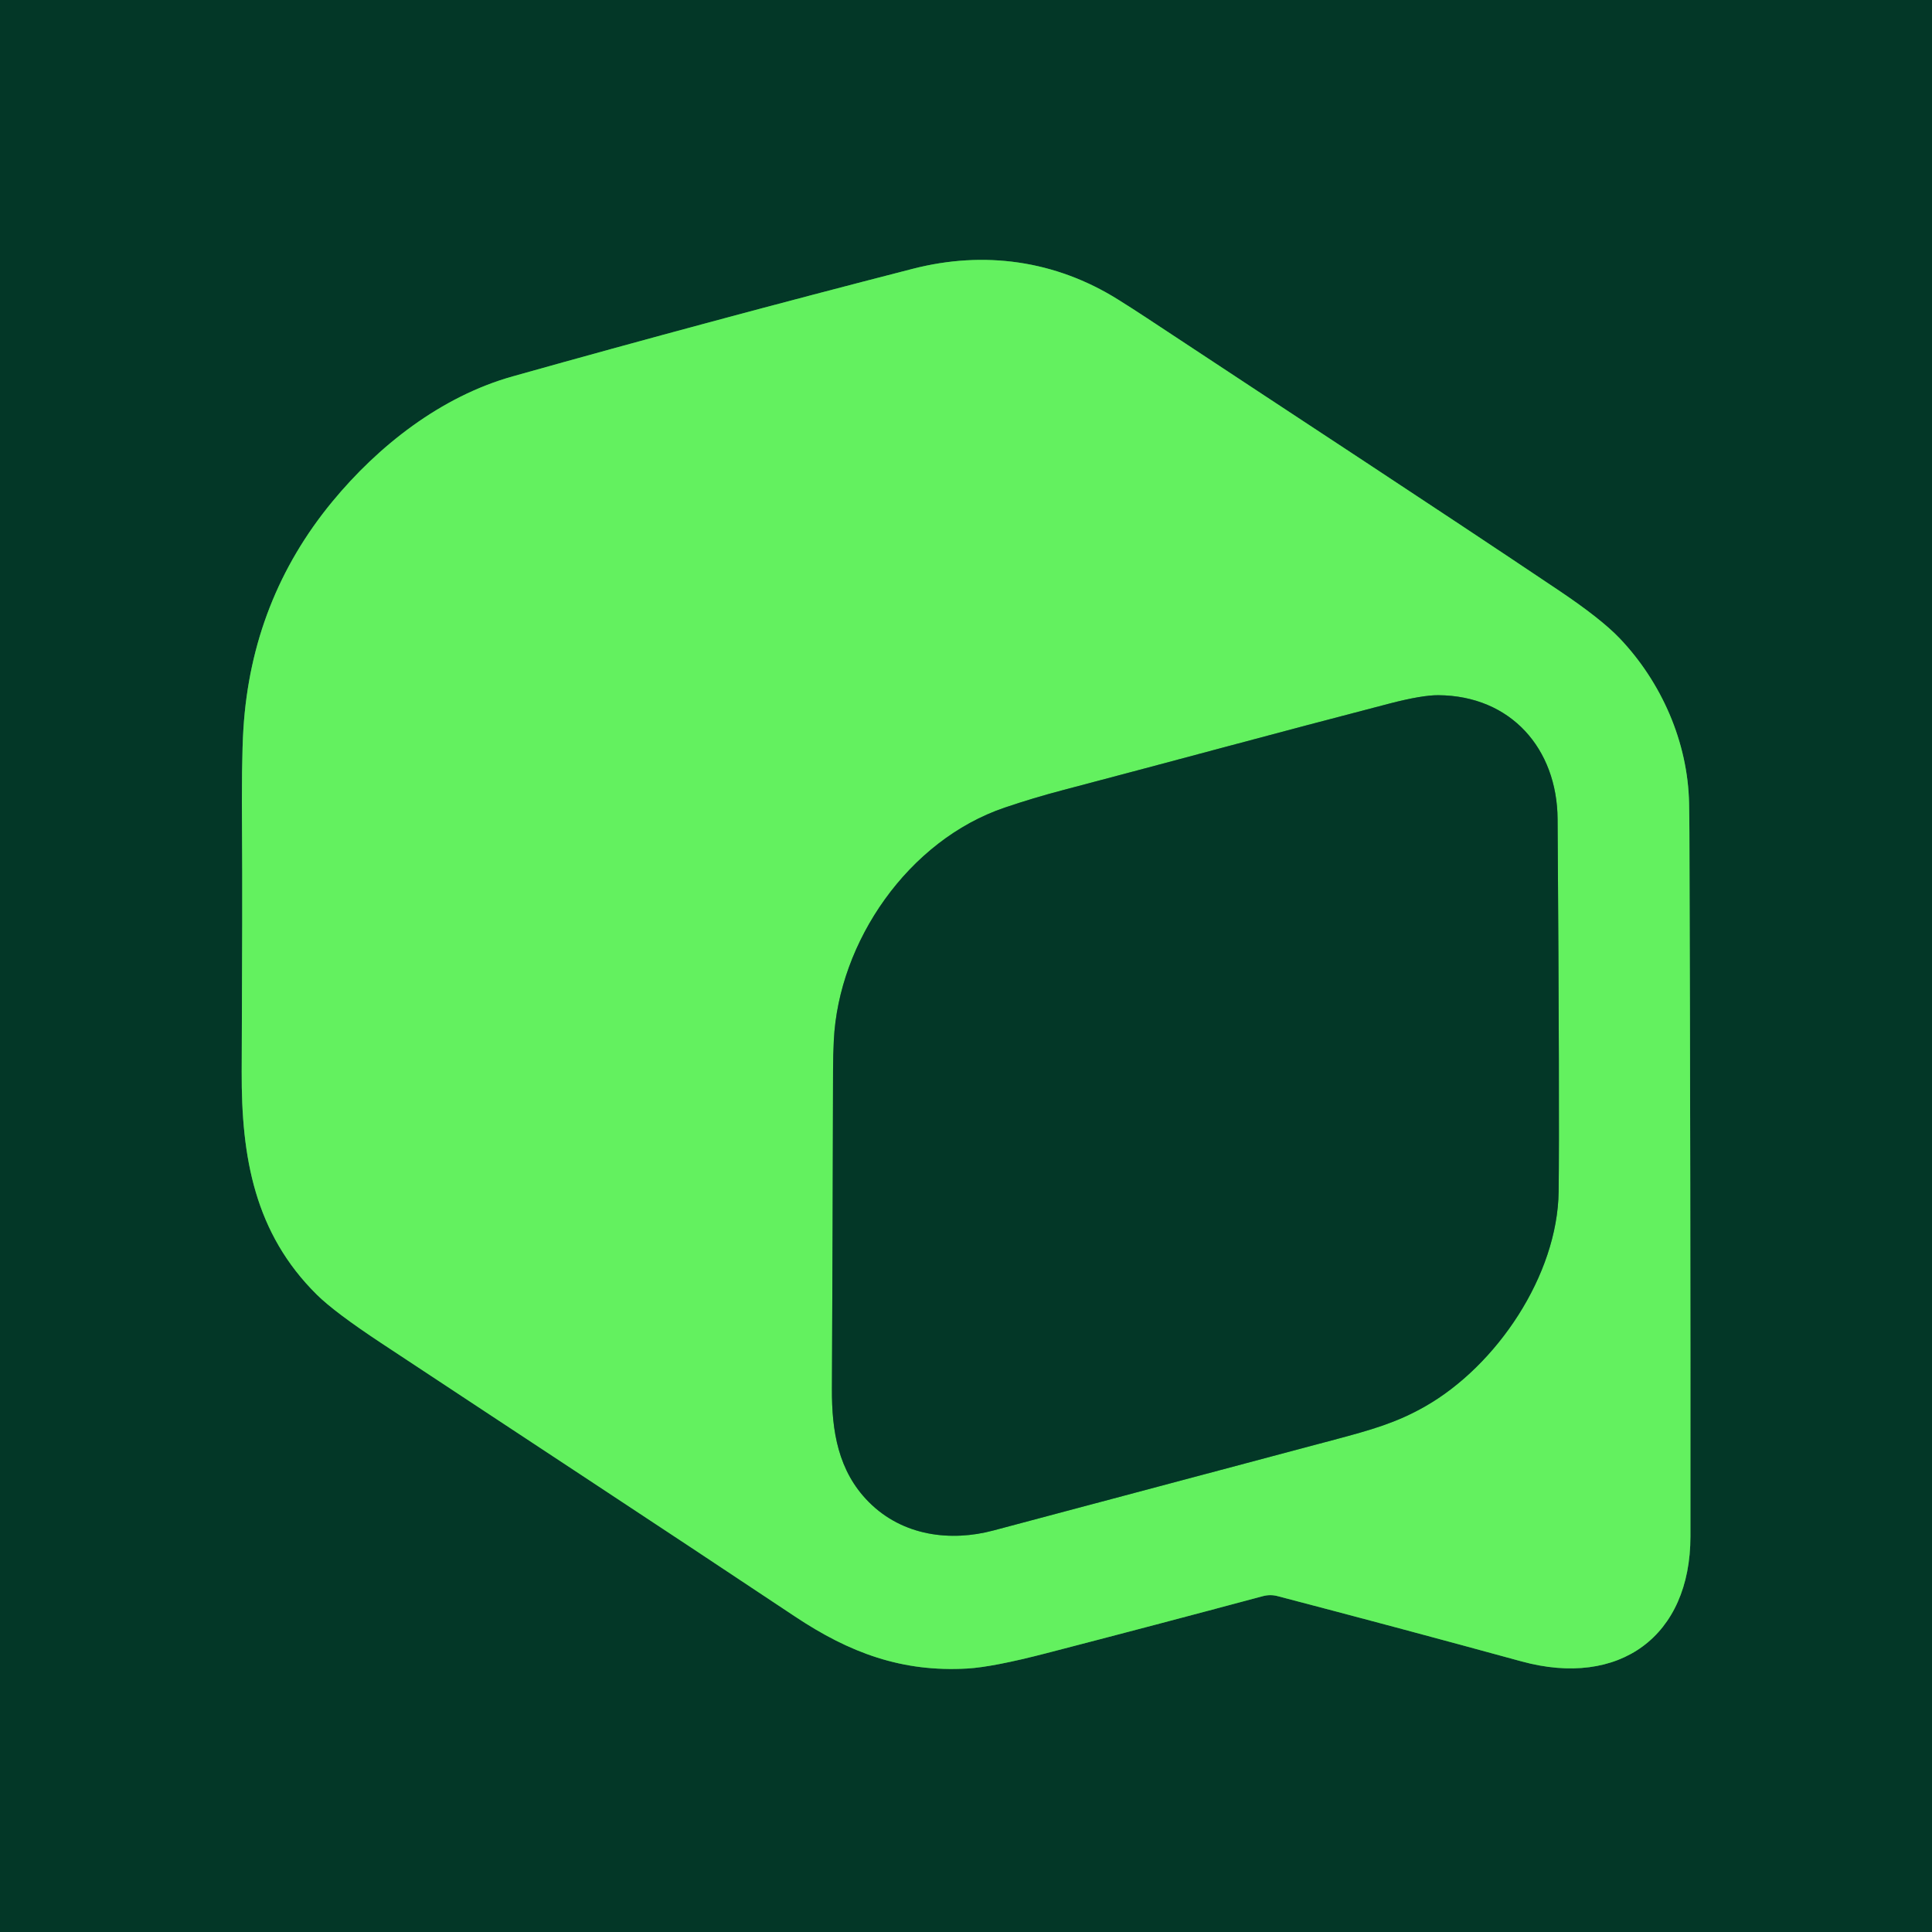
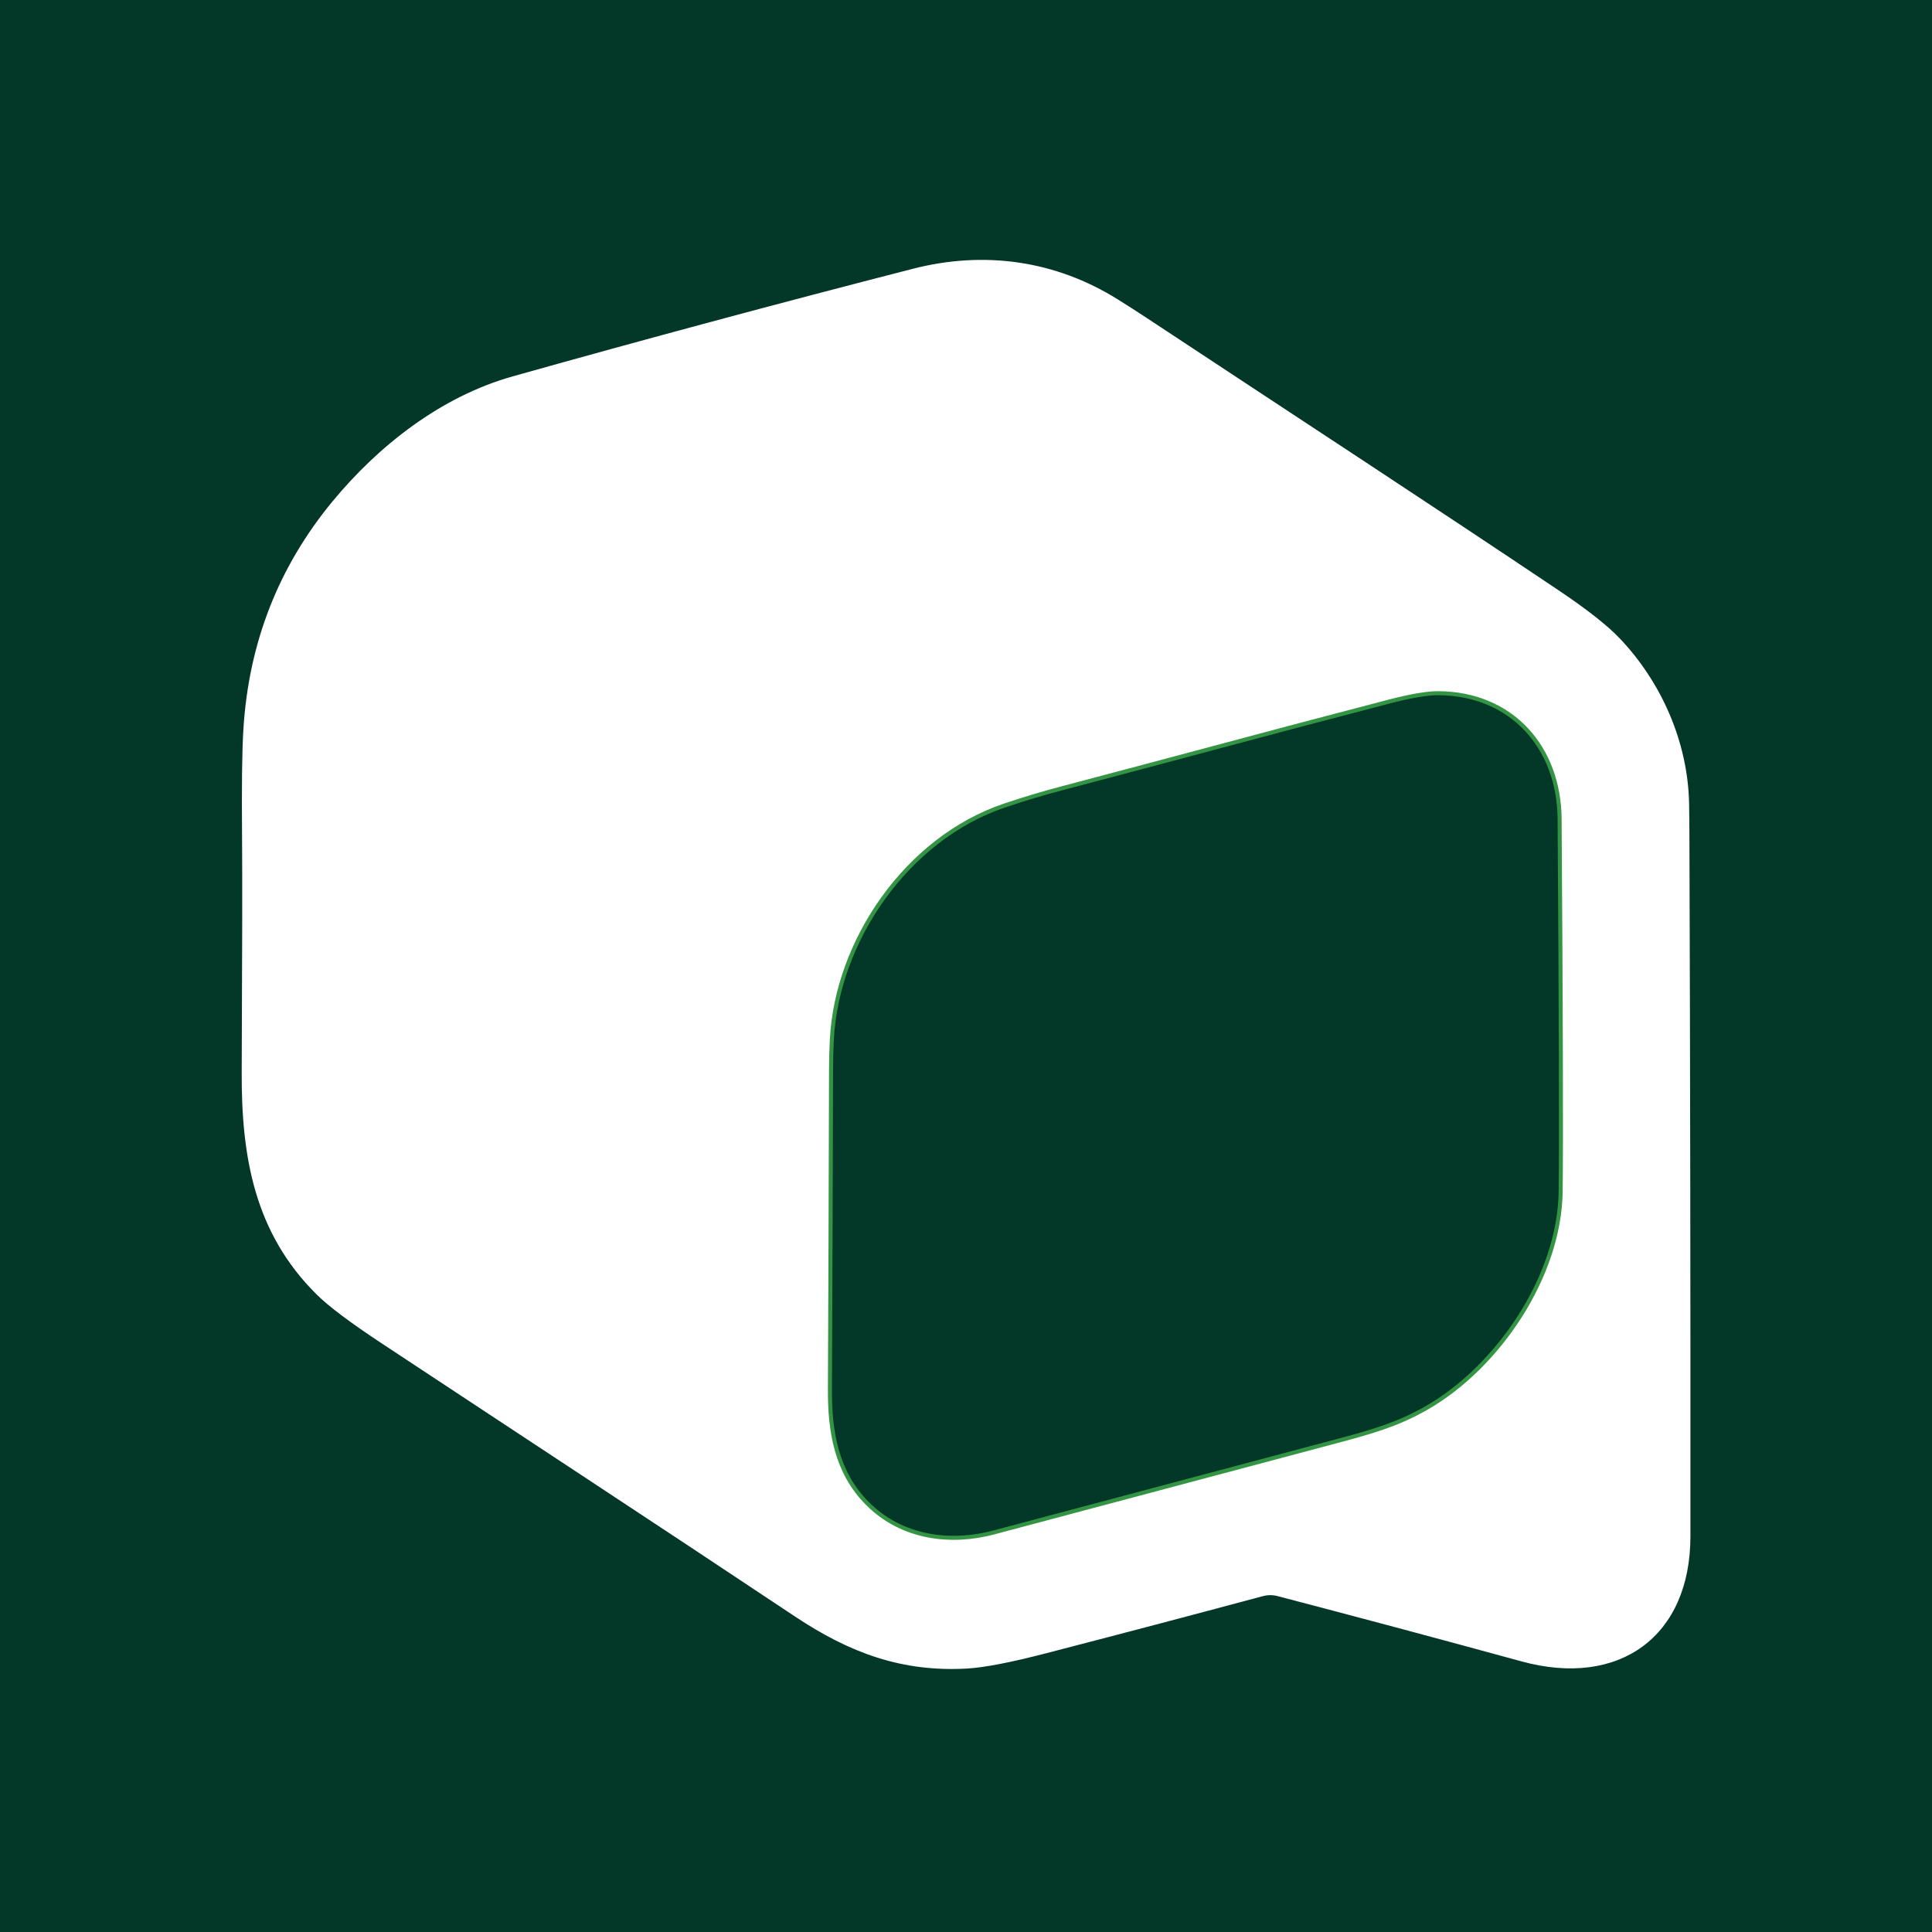
<svg xmlns="http://www.w3.org/2000/svg" version="1.1" viewBox="0.00 0.00 480.00 480.00">
  <g fill="none" stroke-linecap="butt" stroke-width="2.00">
-     <path d="M 94.70 333.67&#10;  C 128.95 356.31 163.29 378.82 197.46 401.58&#10;  C 211.09 410.67 224.11 415.48 240.36 414.54&#10;  Q 246.71 414.17 259.95 410.74&#10;  Q 286.89 403.76 313.76 396.56&#10;  Q 315.59 396.07 317.41 396.55&#10;  Q 347.56 404.43 377.99 412.76&#10;  C 402.35 419.43 419.97 406.53 419.98 381.75&#10;  Q 420.03 294.37 419.73 207.00&#10;  Q 419.72 203.34 419.65 199.65&#10;  C 419.36 184.31 412.74 169.47 402.45 158.64&#10;  Q 397.80 153.74 387.08 146.56&#10;  C 354.03 124.40 326.92 106.75 284.98 79.05&#10;  Q 281.35 76.65 277.66 74.35&#10;  C 262.19 64.71 244.55 62.21 226.75 66.79&#10;  Q 176.93 79.59 127.41 93.50&#10;  C 109.48 98.53 93.95 110.81 82.52 124.68&#10;  Q 62.51 148.98 60.48 181.01&#10;  Q 59.97 189.07 60.14 208.00&#10;  Q 60.26 221.84 60.05 266.23&#10;  C 59.95 287.52 63.26 306.39 78.75 321.69&#10;  Q 83.16 326.04 94.70 333.67" stroke="#339443" />
    <path d="M 249.63 200.64&#10;  C 225.67 208.76 208.35 233.96 207.16 258.50&#10;  Q 206.98 262.12 206.97 265.75&#10;  Q 206.88 305.44 206.69 345.14&#10;  C 206.64 355.47 208.20 365.47 215.84 373.16&#10;  C 224.34 381.71 236.32 383.04 246.77 380.25&#10;  Q 289.12 368.96 331.48 357.70&#10;  C 340.57 355.28 346.89 353.51 354.05 349.43&#10;  C 371.84 339.30 386.99 316.85 387.24 296.00&#10;  Q 387.48 276.36 386.98 203.50&#10;  C 386.86 185.97 375.33 172.84 357.34 172.72&#10;  Q 353.31 172.70 345.32 174.77&#10;  C 318.17 181.81 291.13 189.19 264.01 196.32&#10;  Q 256.74 198.23 249.63 200.64" stroke="#339443" />
  </g>
  <path d="M 0.00 0.00&#10;  L 480.00 0.00&#10;  L 480.00 480.00&#10;  L 0.00 480.00&#10;  L 0.00 0.00&#10;  Z&#10;  M 94.70 333.67&#10;  C 128.95 356.31 163.29 378.82 197.46 401.58&#10;  C 211.09 410.67 224.11 415.48 240.36 414.54&#10;  Q 246.71 414.17 259.95 410.74&#10;  Q 286.89 403.76 313.76 396.56&#10;  Q 315.59 396.07 317.41 396.55&#10;  Q 347.56 404.43 377.99 412.76&#10;  C 402.35 419.43 419.97 406.53 419.98 381.75&#10;  Q 420.03 294.37 419.73 207.00&#10;  Q 419.72 203.34 419.65 199.65&#10;  C 419.36 184.31 412.74 169.47 402.45 158.64&#10;  Q 397.80 153.74 387.08 146.56&#10;  C 354.03 124.40 326.92 106.75 284.98 79.05&#10;  Q 281.35 76.65 277.66 74.35&#10;  C 262.19 64.71 244.55 62.21 226.75 66.79&#10;  Q 176.93 79.59 127.41 93.50&#10;  C 109.48 98.53 93.95 110.81 82.52 124.68&#10;  Q 62.51 148.98 60.48 181.01&#10;  Q 59.97 189.07 60.14 208.00&#10;  Q 60.26 221.84 60.05 266.23&#10;  C 59.95 287.52 63.26 306.39 78.75 321.69&#10;  Q 83.16 326.04 94.70 333.67&#10;  Z" fill="#033727" />
-   <path d="M 197.46 401.58&#10;  C 163.29 378.82 128.95 356.31 94.70 333.67&#10;  Q 83.16 326.04 78.75 321.69&#10;  C 63.26 306.39 59.95 287.52 60.05 266.23&#10;  Q 60.26 221.84 60.14 208.00&#10;  Q 59.97 189.07 60.48 181.01&#10;  Q 62.51 148.98 82.52 124.68&#10;  C 93.95 110.81 109.48 98.53 127.41 93.50&#10;  Q 176.93 79.59 226.75 66.79&#10;  C 244.55 62.21 262.19 64.71 277.66 74.35&#10;  Q 281.35 76.65 284.98 79.05&#10;  C 326.92 106.75 354.03 124.40 387.08 146.56&#10;  Q 397.80 153.74 402.45 158.64&#10;  C 412.74 169.47 419.36 184.31 419.65 199.65&#10;  Q 419.72 203.34 419.73 207.00&#10;  Q 420.03 294.37 419.98 381.75&#10;  C 419.97 406.53 402.35 419.43 377.99 412.76&#10;  Q 347.56 404.43 317.41 396.55&#10;  Q 315.59 396.07 313.76 396.56&#10;  Q 286.89 403.76 259.95 410.74&#10;  Q 246.71 414.17 240.36 414.54&#10;  C 224.11 415.48 211.09 410.67 197.46 401.58&#10;  Z&#10;  M 249.63 200.64&#10;  C 225.67 208.76 208.35 233.96 207.16 258.50&#10;  Q 206.98 262.12 206.97 265.75&#10;  Q 206.88 305.44 206.69 345.14&#10;  C 206.64 355.47 208.20 365.47 215.84 373.16&#10;  C 224.34 381.71 236.32 383.04 246.77 380.25&#10;  Q 289.12 368.96 331.48 357.70&#10;  C 340.57 355.28 346.89 353.51 354.05 349.43&#10;  C 371.84 339.30 386.99 316.85 387.24 296.00&#10;  Q 387.48 276.36 386.98 203.50&#10;  C 386.86 185.97 375.33 172.84 357.34 172.72&#10;  Q 353.31 172.70 345.32 174.77&#10;  C 318.17 181.81 291.13 189.19 264.01 196.32&#10;  Q 256.74 198.23 249.63 200.64&#10;  Z" fill="#63f15f" />
  <path d="M 249.63 200.64&#10;  Q 256.74 198.23 264.01 196.32&#10;  C 291.13 189.19 318.17 181.81 345.32 174.77&#10;  Q 353.31 172.70 357.34 172.72&#10;  C 375.33 172.84 386.86 185.97 386.98 203.50&#10;  Q 387.48 276.36 387.24 296.00&#10;  C 386.99 316.85 371.84 339.30 354.05 349.43&#10;  C 346.89 353.51 340.57 355.28 331.48 357.70&#10;  Q 289.12 368.96 246.77 380.25&#10;  C 236.32 383.04 224.34 381.71 215.84 373.16&#10;  C 208.20 365.47 206.64 355.47 206.69 345.14&#10;  Q 206.88 305.44 206.97 265.75&#10;  Q 206.98 262.12 207.16 258.50&#10;  C 208.35 233.96 225.67 208.76 249.63 200.64&#10;  Z" fill="#033727" />
</svg>